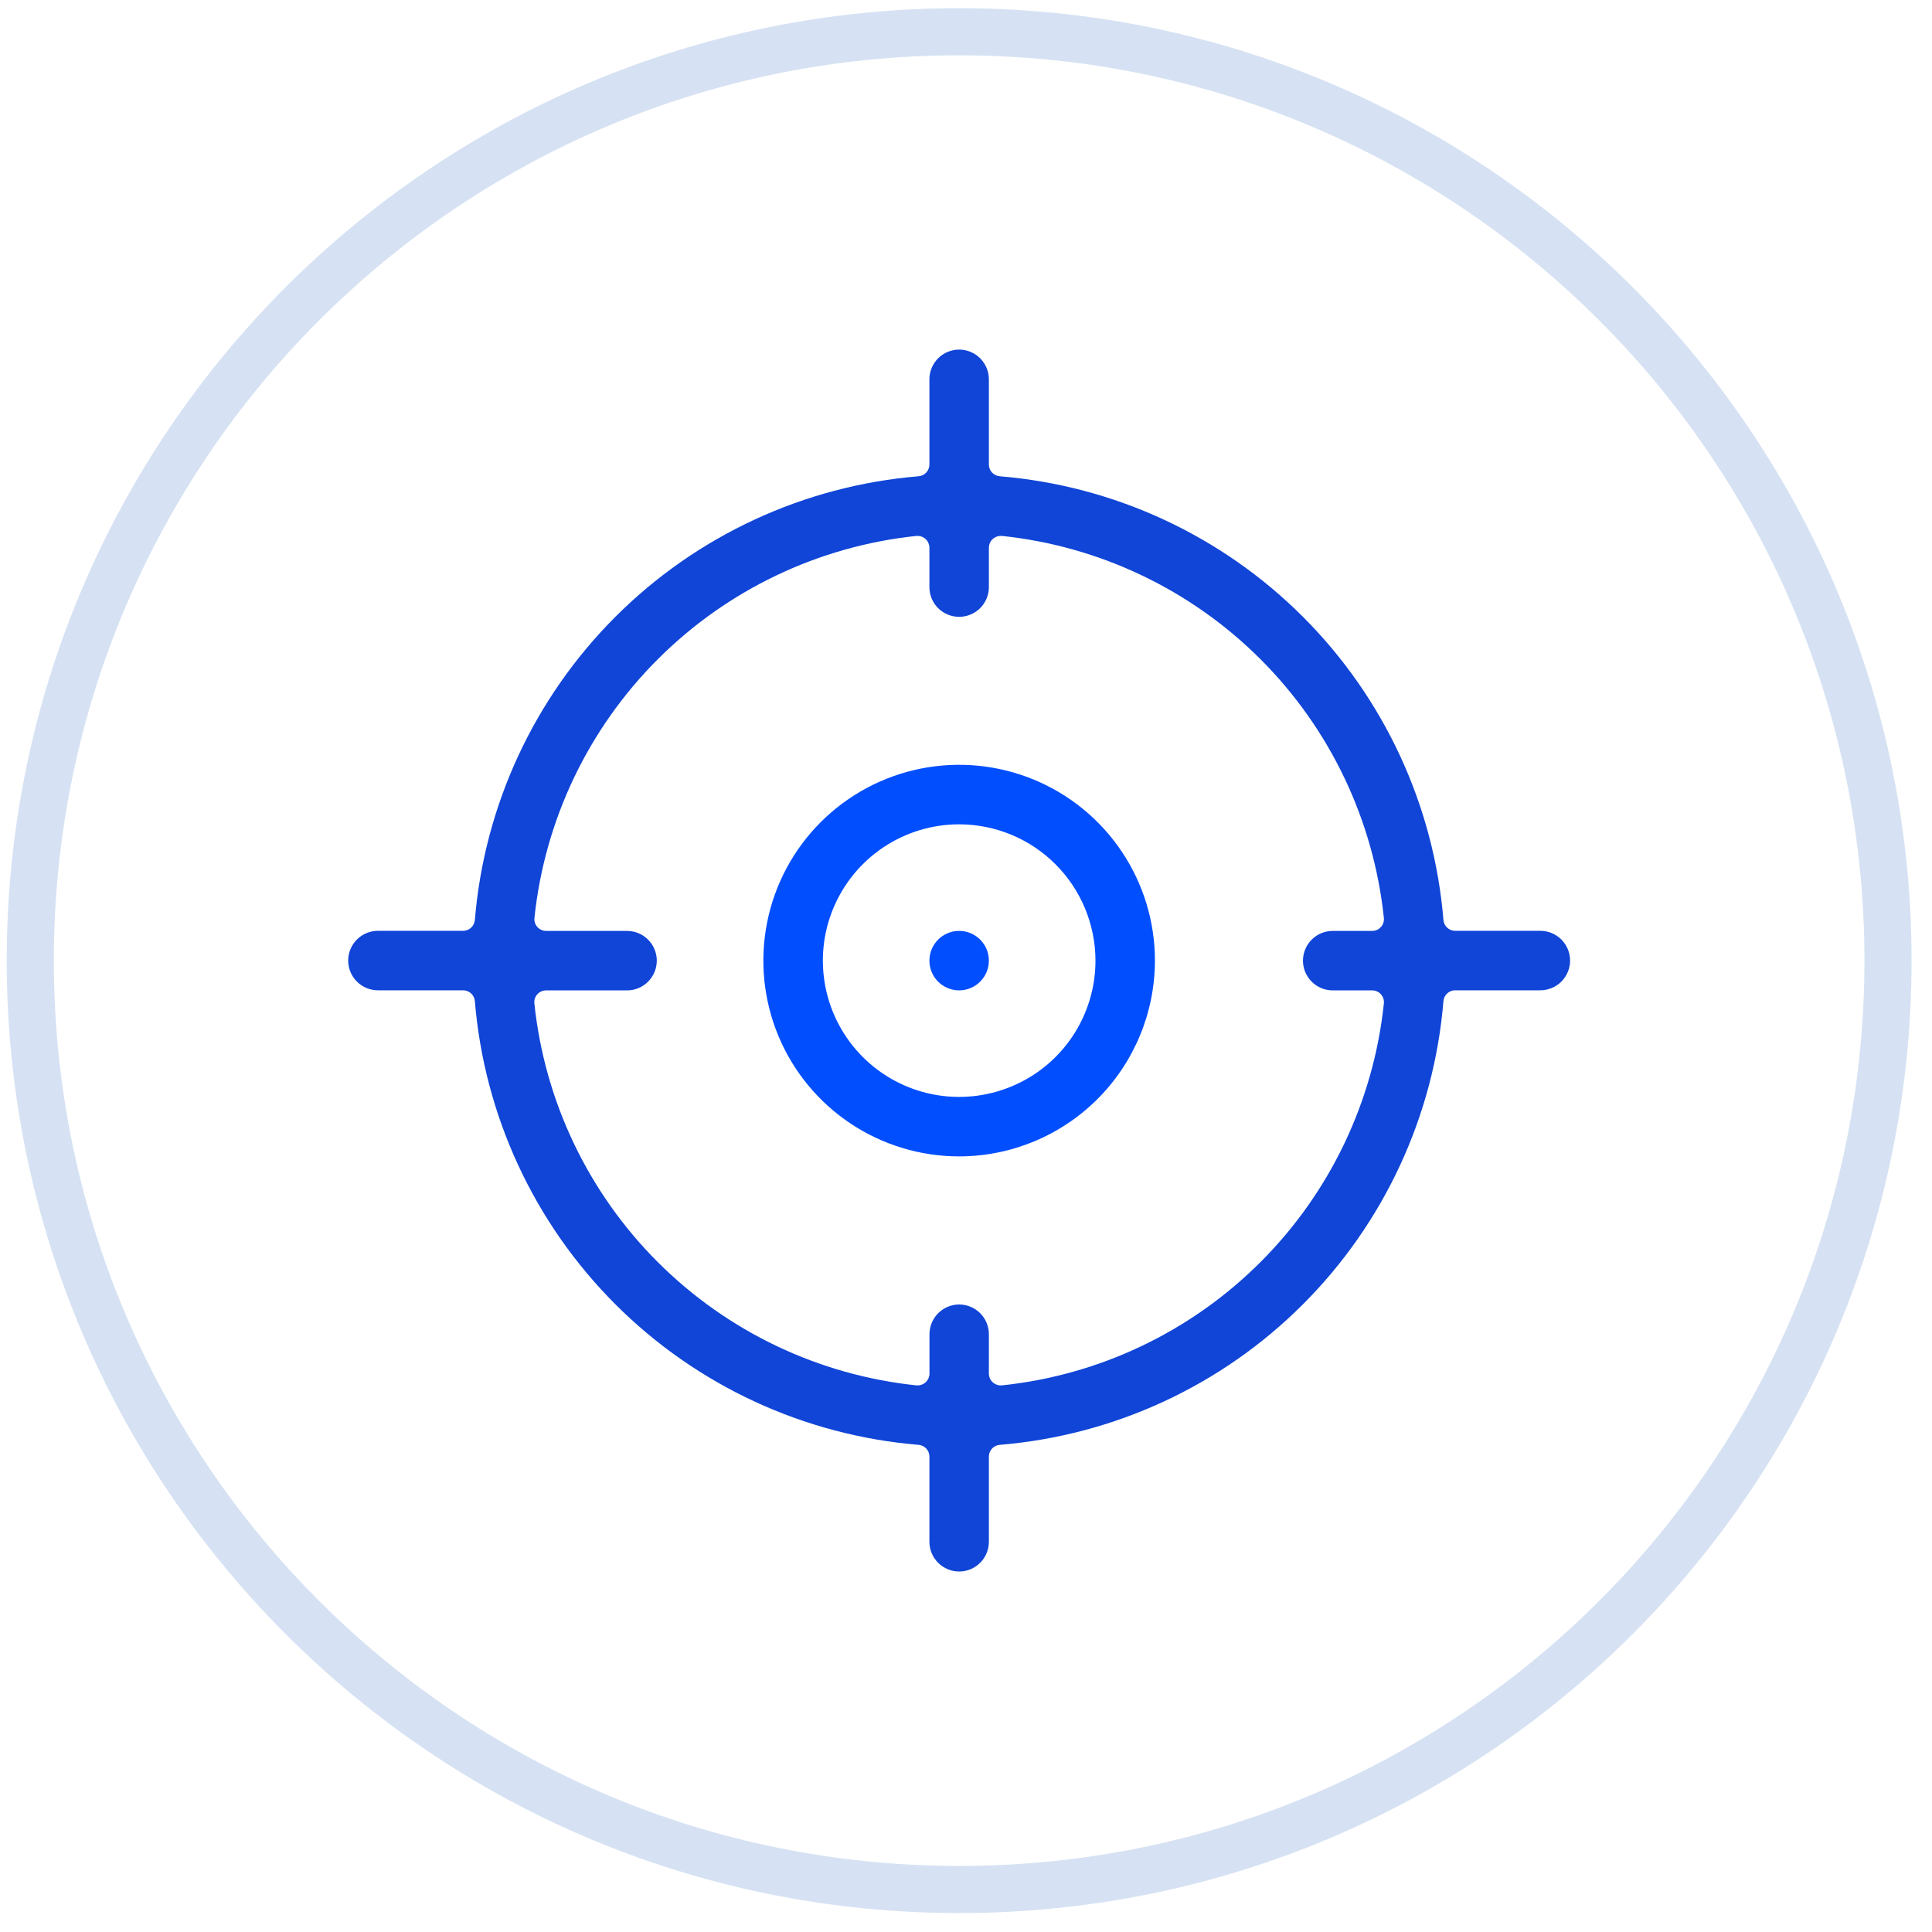
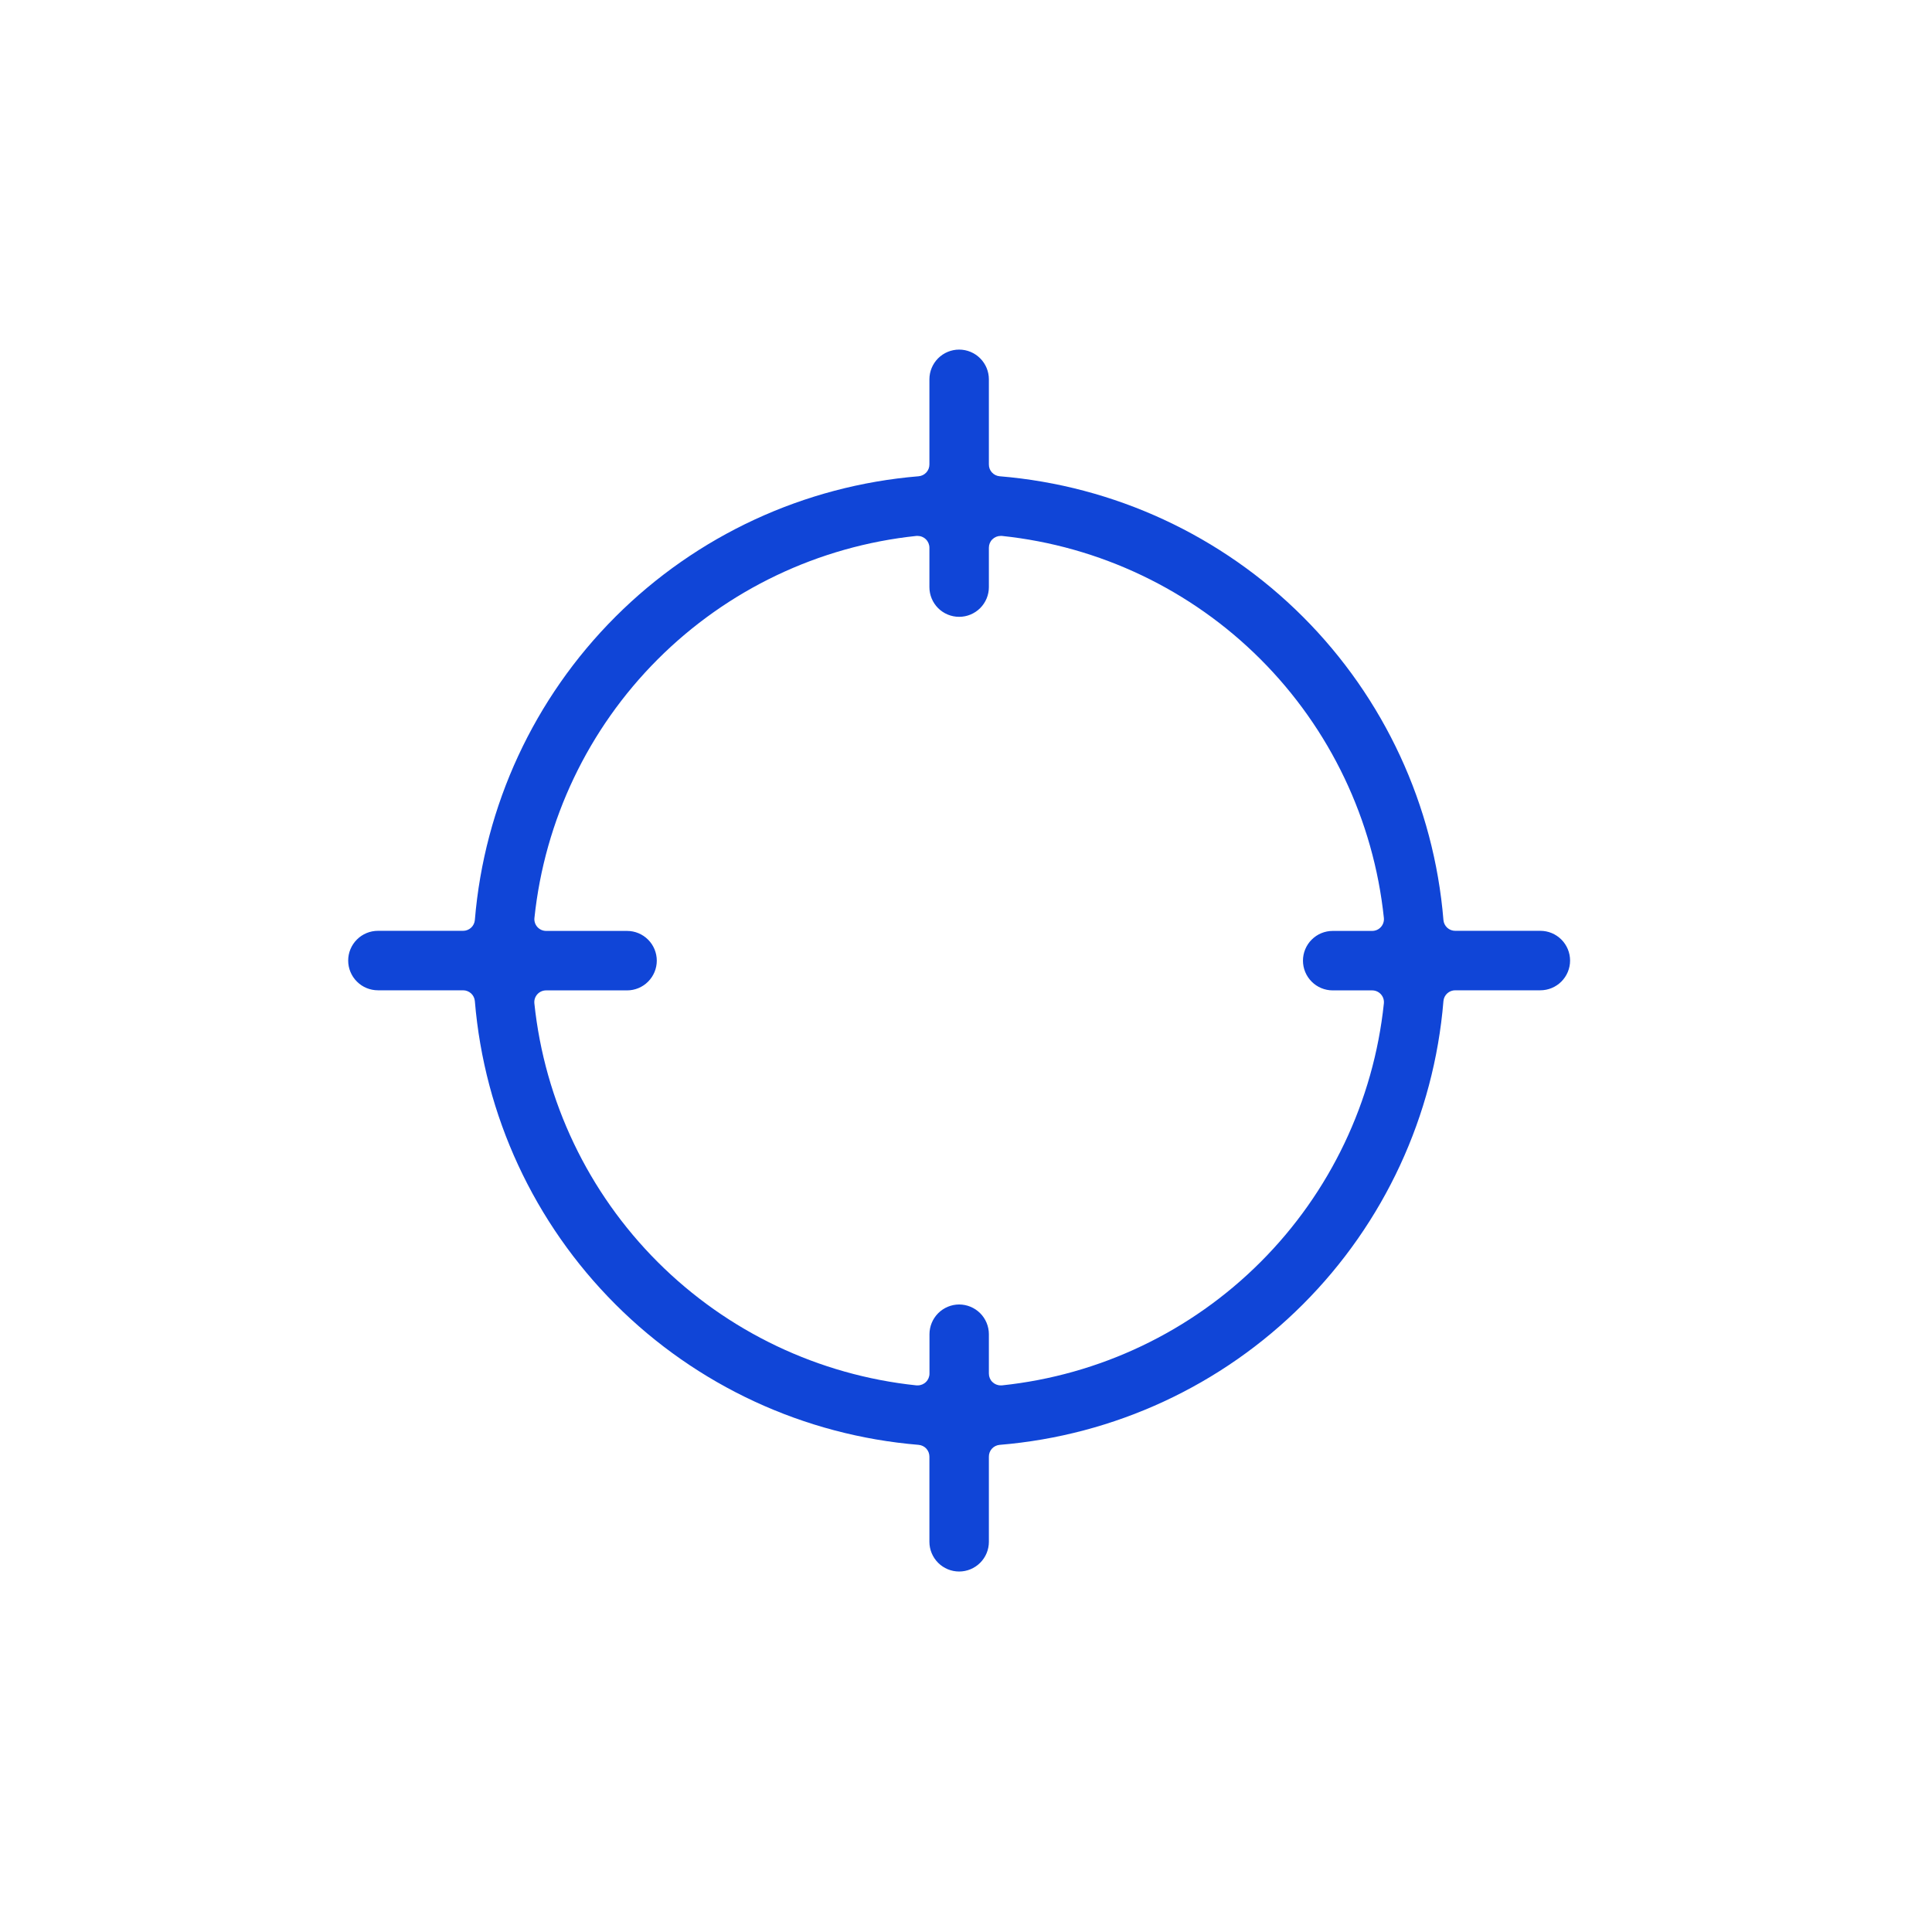
<svg xmlns="http://www.w3.org/2000/svg" width="82" height="82" viewBox="0 0 82 82" fill="none">
-   <path d="M40.709 80.196C62.482 80.196 80.133 62.545 80.133 40.772C80.133 18.998 62.482 1.348 40.709 1.348C18.936 1.348 1.285 18.998 1.285 40.772C1.285 62.545 18.936 80.196 40.709 80.196Z" stroke="#D6E2F3" stroke-width="2" stroke-linejoin="round" />
  <path d="M40.709 66.7C40.374 66.7 40.054 66.567 39.817 66.33C39.581 66.094 39.447 65.773 39.447 65.439V61.824C39.447 61.699 39.401 61.577 39.316 61.484C39.231 61.392 39.115 61.335 38.99 61.324C34.129 60.922 29.568 58.809 26.119 55.359C22.67 51.91 20.556 47.349 20.154 42.488C20.143 42.363 20.086 42.247 19.993 42.162C19.9 42.078 19.779 42.031 19.654 42.031H16.04C15.705 42.031 15.384 41.898 15.148 41.661C14.911 41.425 14.778 41.103 14.778 40.769C14.778 40.434 14.911 40.114 15.148 39.877C15.384 39.64 15.705 39.507 16.04 39.507H19.654C19.779 39.507 19.9 39.461 19.993 39.376C20.086 39.291 20.143 39.175 20.154 39.05C20.556 34.189 22.67 29.628 26.119 26.179C29.568 22.73 34.129 20.616 38.99 20.214C39.115 20.203 39.231 20.145 39.316 20.053C39.401 19.96 39.447 19.839 39.447 19.714V16.1C39.447 15.765 39.58 15.445 39.816 15.208C40.053 14.971 40.374 14.838 40.709 14.838C41.044 14.838 41.364 14.971 41.601 15.208C41.838 15.445 41.971 15.765 41.971 16.1V19.714C41.97 19.84 42.017 19.961 42.102 20.054C42.187 20.146 42.304 20.203 42.429 20.214C47.29 20.615 51.851 22.729 55.3 26.178C58.749 29.627 60.863 34.188 61.264 39.05C61.275 39.175 61.332 39.291 61.425 39.376C61.517 39.461 61.638 39.507 61.764 39.507H65.377C65.712 39.507 66.033 39.64 66.269 39.877C66.506 40.114 66.639 40.434 66.639 40.769C66.639 41.103 66.506 41.425 66.269 41.661C66.033 41.898 65.712 42.031 65.377 42.031H61.764C61.638 42.031 61.517 42.078 61.425 42.162C61.332 42.247 61.275 42.363 61.264 42.488C60.863 47.35 58.749 51.911 55.3 55.36C51.851 58.81 47.29 60.923 42.429 61.324C42.304 61.335 42.187 61.392 42.102 61.484C42.017 61.577 41.97 61.699 41.971 61.824V65.439C41.971 65.773 41.838 66.094 41.601 66.33C41.364 66.567 41.044 66.7 40.709 66.7ZM40.709 55.366C41.044 55.367 41.364 55.5 41.601 55.736C41.838 55.973 41.971 56.294 41.971 56.629V58.3C41.971 58.432 42.023 58.56 42.117 58.653C42.211 58.747 42.338 58.8 42.471 58.8H42.522C46.673 58.365 50.55 56.517 53.501 53.565C56.453 50.614 58.301 46.737 58.736 42.586C58.743 42.516 58.735 42.446 58.714 42.379C58.692 42.312 58.656 42.251 58.609 42.199C58.562 42.147 58.504 42.105 58.44 42.077C58.376 42.049 58.306 42.035 58.236 42.035H56.564C56.229 42.035 55.908 41.902 55.672 41.665C55.435 41.428 55.302 41.108 55.302 40.773C55.302 40.439 55.435 40.117 55.672 39.881C55.908 39.644 56.229 39.511 56.564 39.511H58.236C58.306 39.511 58.375 39.497 58.44 39.469C58.504 39.441 58.561 39.4 58.608 39.348C58.656 39.296 58.691 39.234 58.713 39.168C58.735 39.101 58.743 39.031 58.736 38.961C58.301 34.809 56.453 30.933 53.501 27.981C50.55 25.03 46.673 23.181 42.522 22.746H42.471C42.338 22.746 42.211 22.799 42.117 22.893C42.023 22.986 41.971 23.113 41.971 23.246V24.918C41.971 25.253 41.838 25.574 41.601 25.811C41.364 26.047 41.044 26.18 40.709 26.18C40.374 26.18 40.053 26.047 39.816 25.811C39.58 25.574 39.447 25.253 39.447 24.918V23.246C39.447 23.113 39.394 22.986 39.3 22.893C39.207 22.799 39.08 22.746 38.947 22.746H38.897C34.745 23.181 30.869 25.03 27.918 27.981C24.966 30.933 23.118 34.809 22.683 38.961C22.675 39.03 22.683 39.101 22.705 39.167C22.726 39.233 22.762 39.294 22.809 39.346C22.856 39.398 22.913 39.439 22.977 39.468C23.041 39.496 23.11 39.511 23.18 39.511H26.614C26.949 39.511 27.27 39.644 27.506 39.881C27.743 40.117 27.876 40.439 27.876 40.773C27.876 41.108 27.743 41.428 27.506 41.665C27.27 41.902 26.949 42.035 26.614 42.035H23.18C23.11 42.035 23.04 42.049 22.976 42.077C22.912 42.105 22.854 42.147 22.807 42.199C22.76 42.251 22.724 42.312 22.702 42.379C22.68 42.446 22.673 42.516 22.68 42.586C23.115 46.738 24.964 50.615 27.917 53.566C30.87 56.518 34.747 58.366 38.9 58.8H38.95C39.082 58.8 39.21 58.747 39.303 58.653C39.397 58.56 39.45 58.432 39.45 58.3V56.629C39.45 56.295 39.583 55.974 39.819 55.737C40.055 55.501 40.375 55.367 40.709 55.366Z" fill="#1045D7" />
-   <path d="M40.709 49.081C39.065 49.081 37.459 48.594 36.092 47.681C34.725 46.768 33.66 45.47 33.031 43.952C32.403 42.433 32.238 40.762 32.559 39.15C32.879 37.538 33.671 36.057 34.833 34.895C35.995 33.733 37.476 32.941 39.088 32.62C40.7 32.3 42.371 32.465 43.89 33.094C45.408 33.723 46.706 34.789 47.619 36.156C48.532 37.522 49.019 39.129 49.019 40.773C49.016 42.976 48.14 45.087 46.582 46.645C45.024 48.203 42.912 49.079 40.709 49.081ZM40.709 34.987C39.565 34.987 38.446 35.326 37.495 35.962C36.544 36.598 35.803 37.501 35.365 38.558C34.927 39.615 34.813 40.779 35.036 41.901C35.26 43.023 35.811 44.054 36.62 44.863C37.429 45.672 38.46 46.222 39.582 46.446C40.704 46.669 41.867 46.553 42.924 46.115C43.981 45.678 44.885 44.937 45.52 43.986C46.156 43.034 46.495 41.916 46.495 40.772C46.493 39.238 45.883 37.767 44.798 36.682C43.714 35.597 42.243 34.988 40.709 34.987Z" fill="#014EFF" />
-   <path d="M40.709 42.034C41.406 42.034 41.971 41.469 41.971 40.772C41.971 40.075 41.406 39.51 40.709 39.51C40.012 39.51 39.447 40.075 39.447 40.772C39.447 41.469 40.012 42.034 40.709 42.034Z" fill="#014EFF" />
</svg>